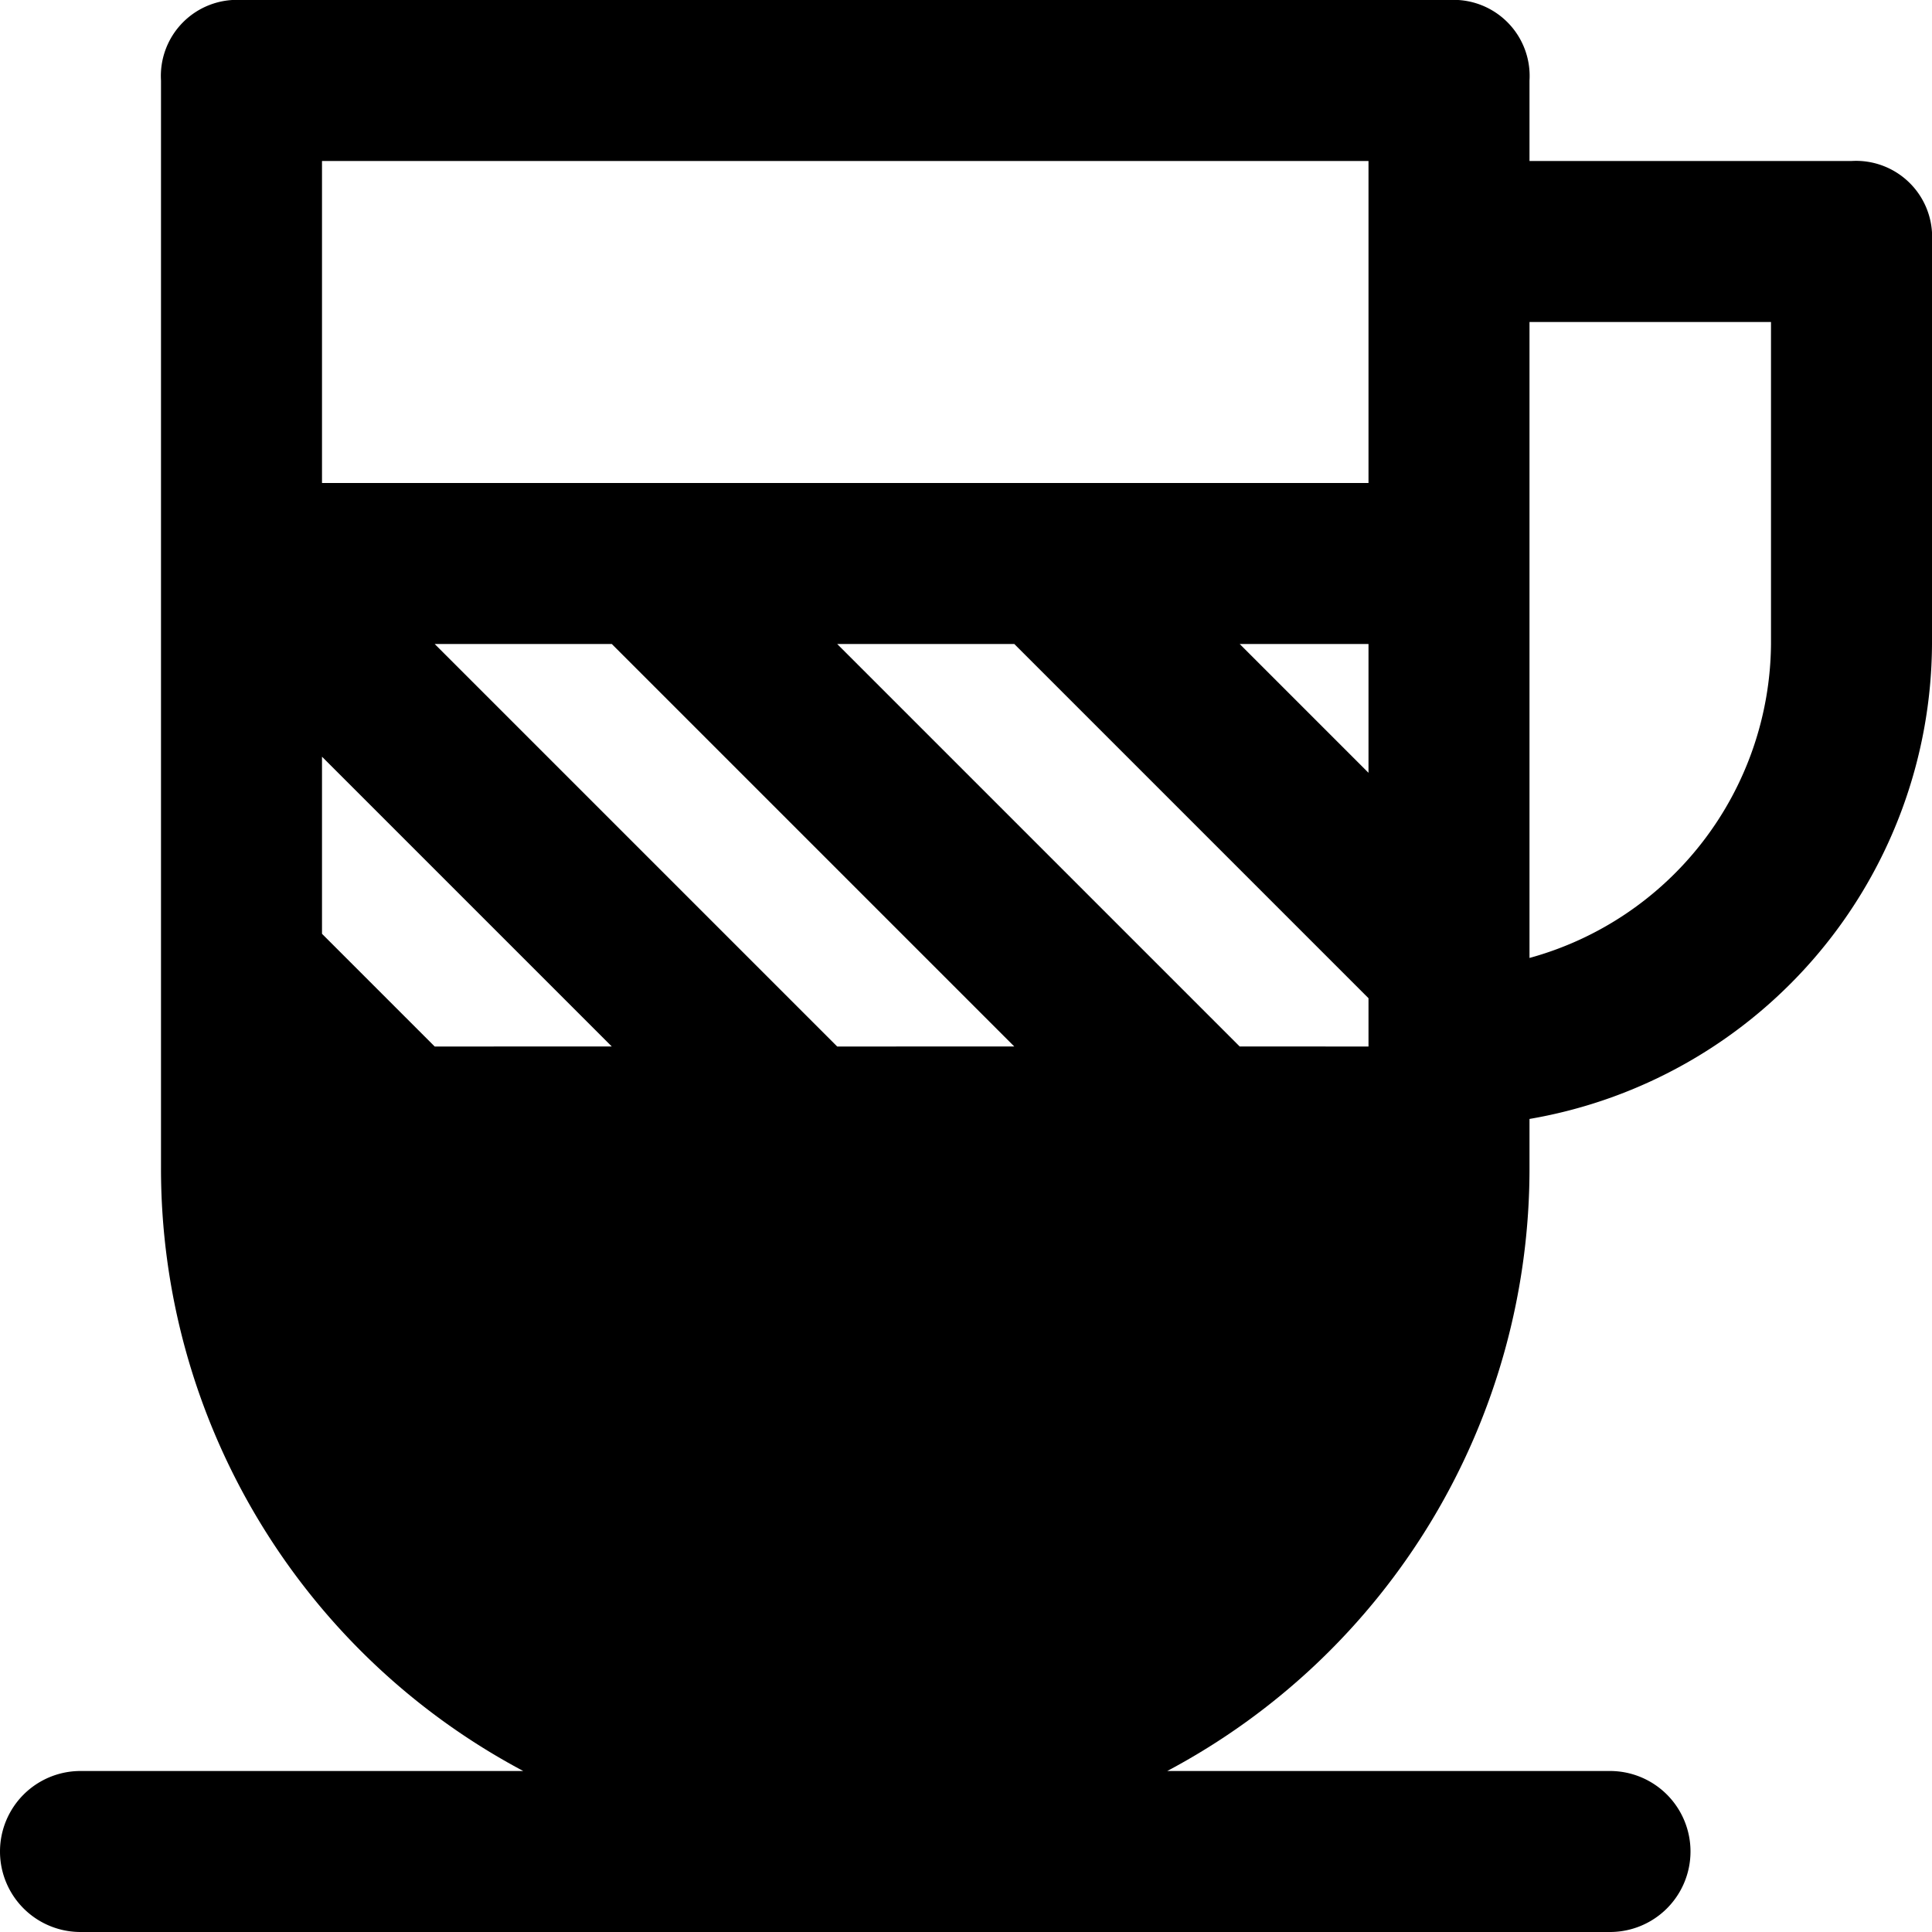
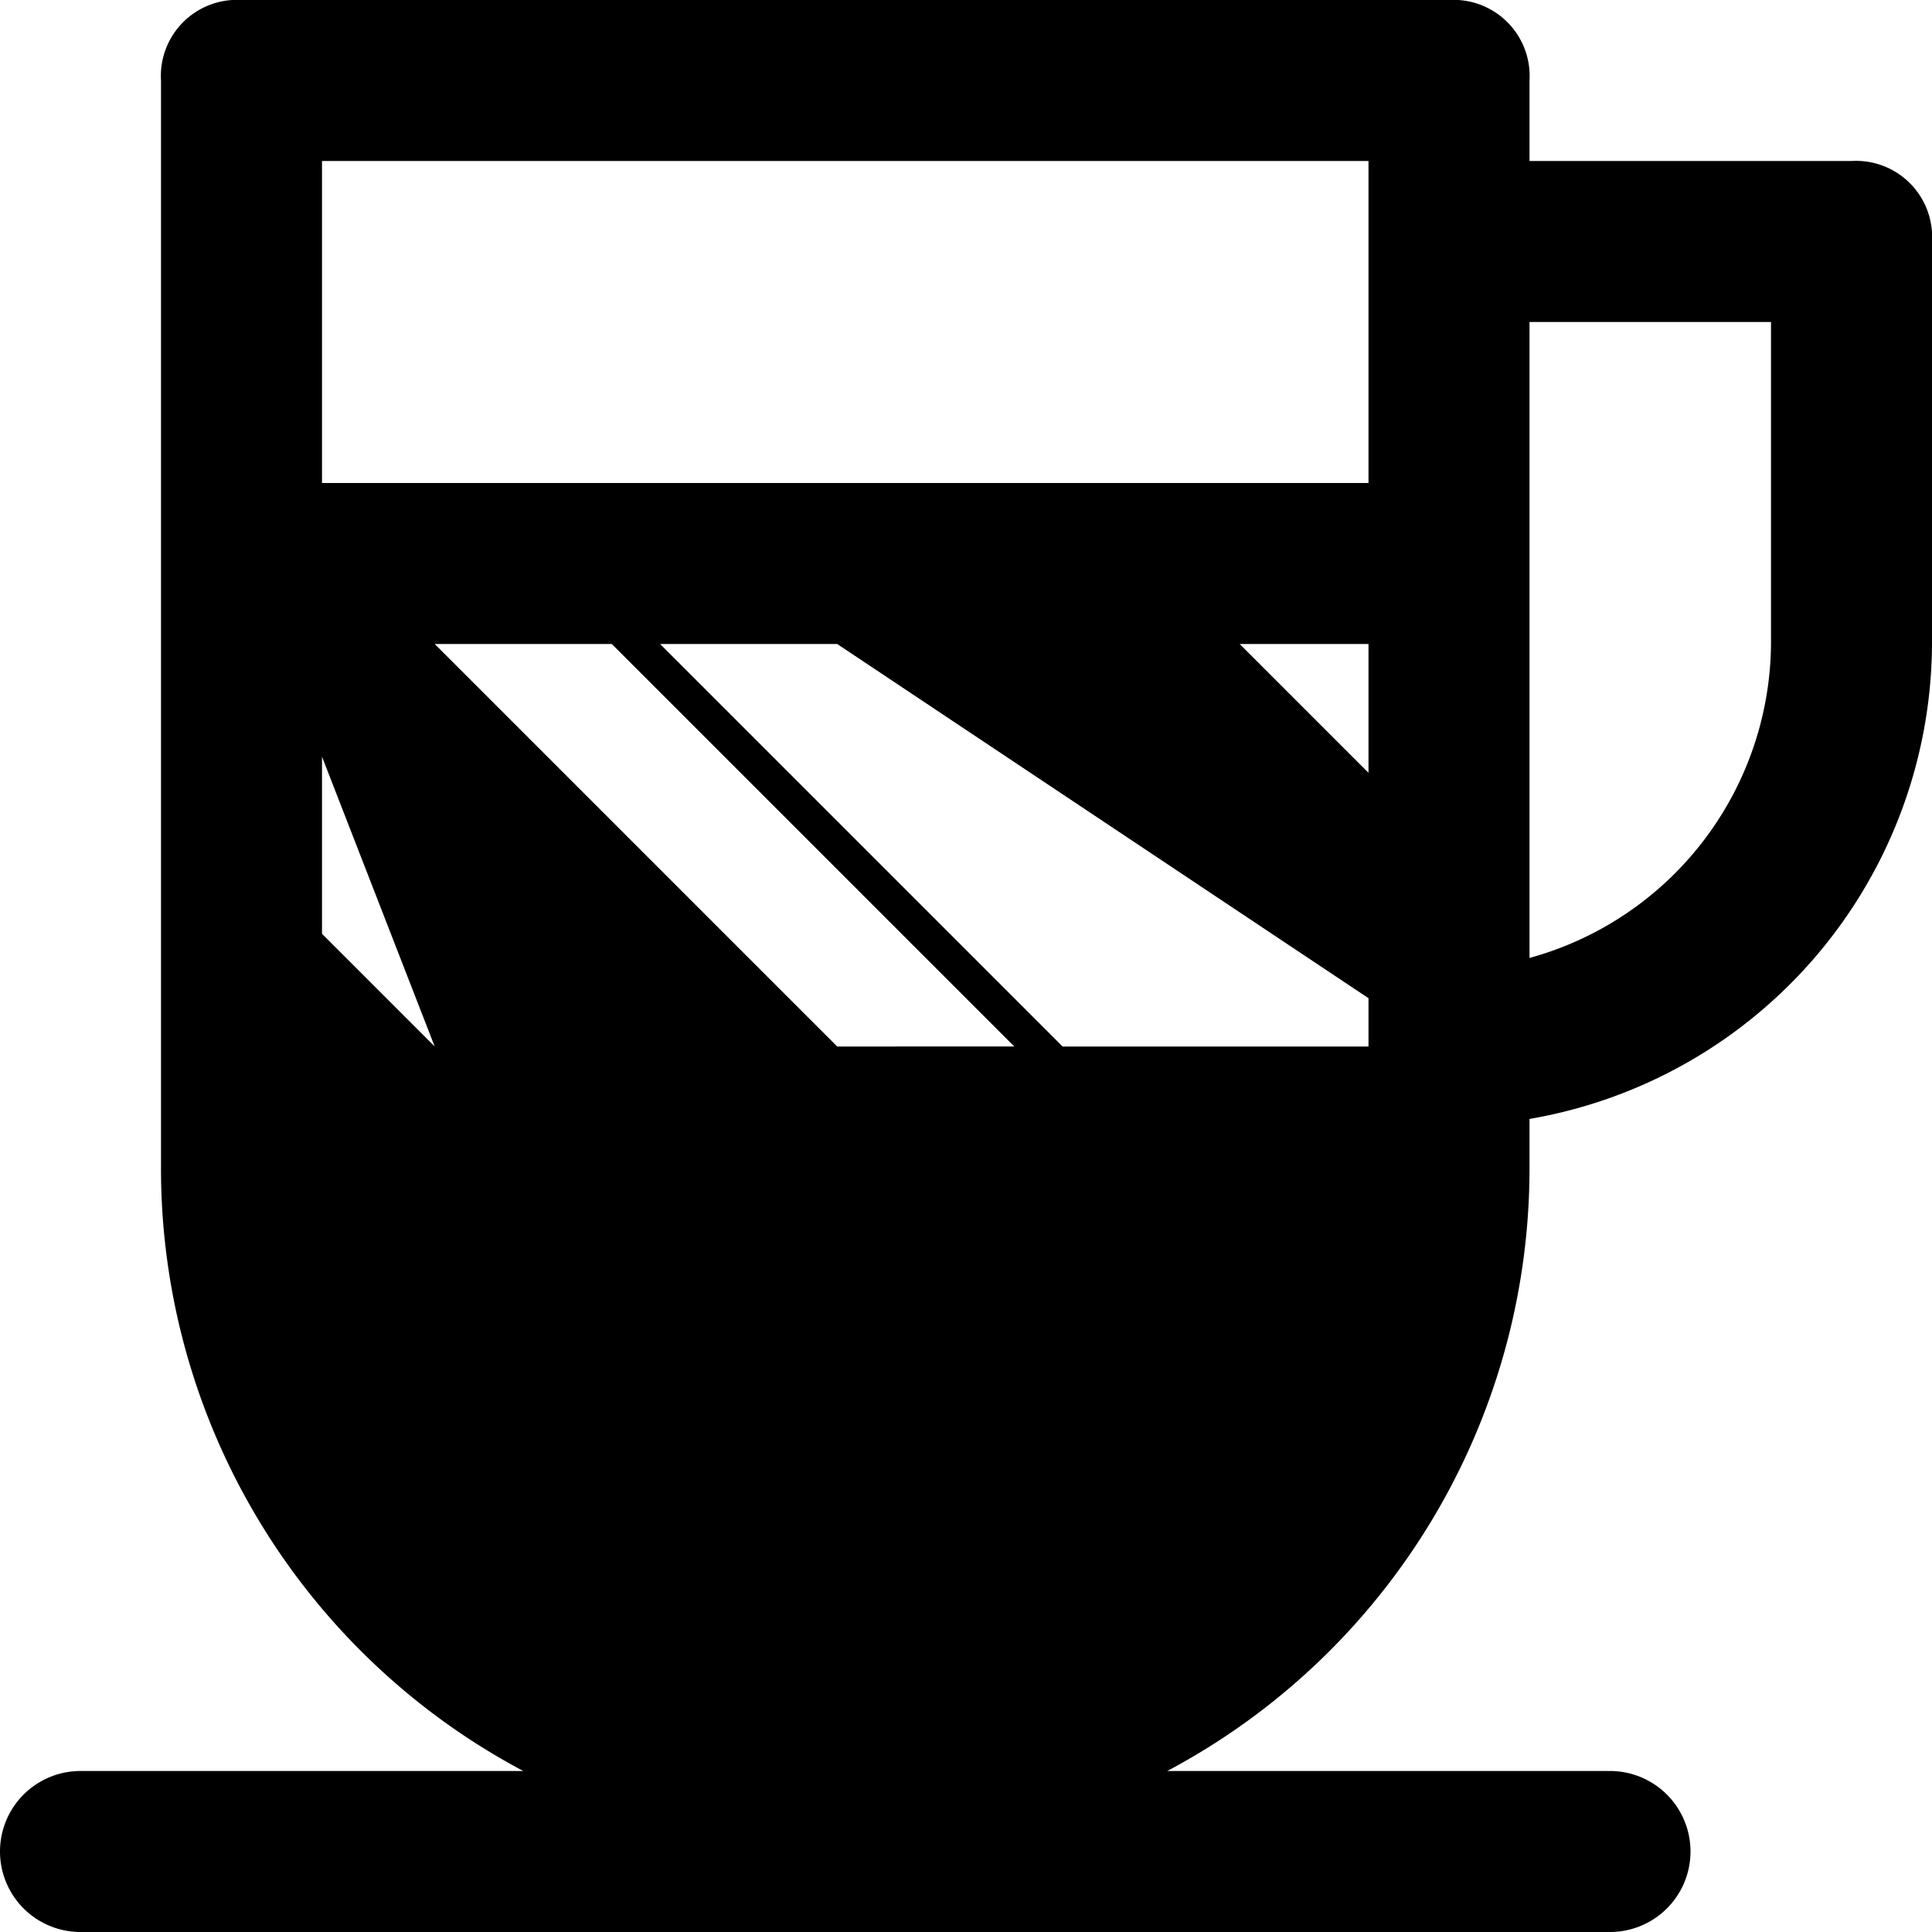
<svg xmlns="http://www.w3.org/2000/svg" id="drink-capuccino-24px" width="24" height="24" viewBox="0 0 24 24">
-   <path id="drink-capuccino-24px-2" data-name="drink-capuccino-24px" d="M23,2H19V1a.945.945,0,0,0-1-1H3A.945.945,0,0,0,2,1V14.5A8.474,8.474,0,0,0,6.5,22H1a1,1,0,0,0,0,2H20a1,1,0,0,0,0-2H14.5A8.474,8.474,0,0,0,19,14.5v-.6A6.016,6.016,0,0,0,24,8V3A.945.945,0,0,0,23,2ZM7.6,8l5,5H10.4l-5-5Zm0,5H5.4L4,11.6V9.4Zm7.8,0-5-5h2.2L17,12.4V13ZM17,9.6,15.4,8H17ZM17,2V6H4V2Zm5,6a4.079,4.079,0,0,1-3,3.9V4h3Z" />
+   <path id="drink-capuccino-24px-2" data-name="drink-capuccino-24px" d="M23,2H19V1a.945.945,0,0,0-1-1H3A.945.945,0,0,0,2,1V14.5A8.474,8.474,0,0,0,6.5,22H1a1,1,0,0,0,0,2H20a1,1,0,0,0,0-2H14.5A8.474,8.474,0,0,0,19,14.5v-.6A6.016,6.016,0,0,0,24,8V3A.945.945,0,0,0,23,2ZM7.6,8l5,5H10.4l-5-5m0,5H5.4L4,11.6V9.4Zm7.8,0-5-5h2.2L17,12.4V13ZM17,9.6,15.4,8H17ZM17,2V6H4V2Zm5,6a4.079,4.079,0,0,1-3,3.9V4h3Z" />
</svg>